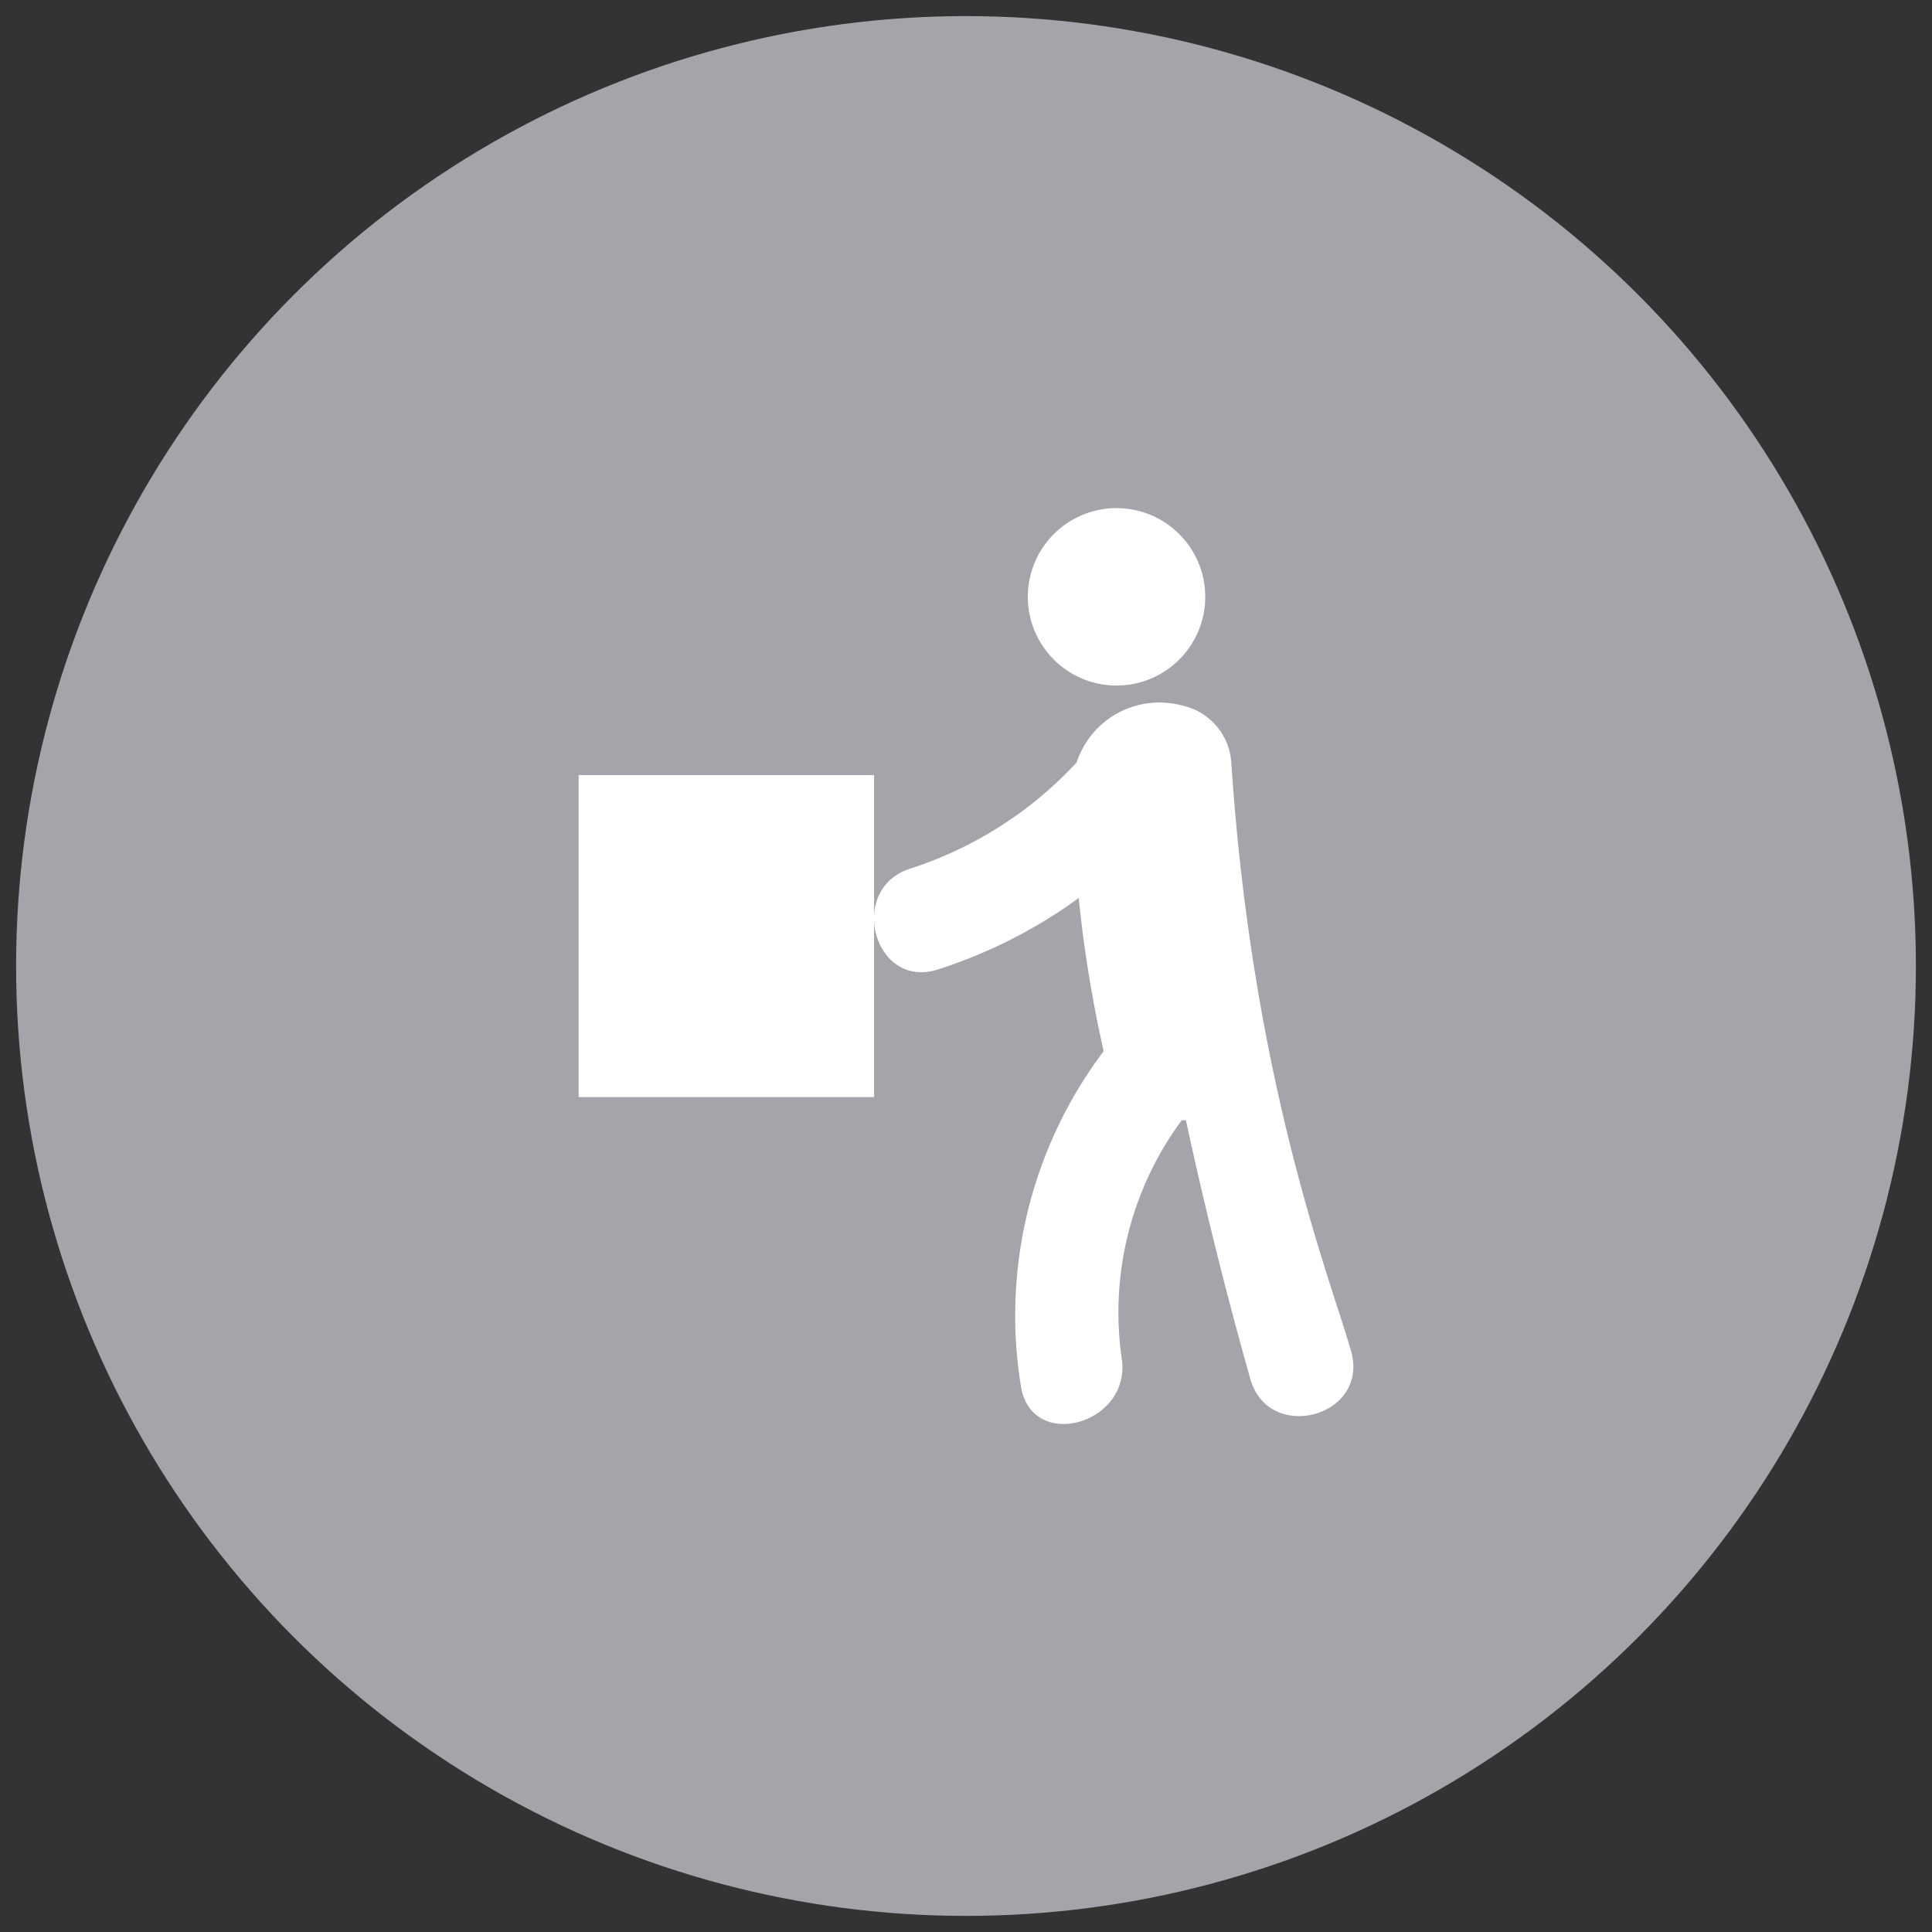
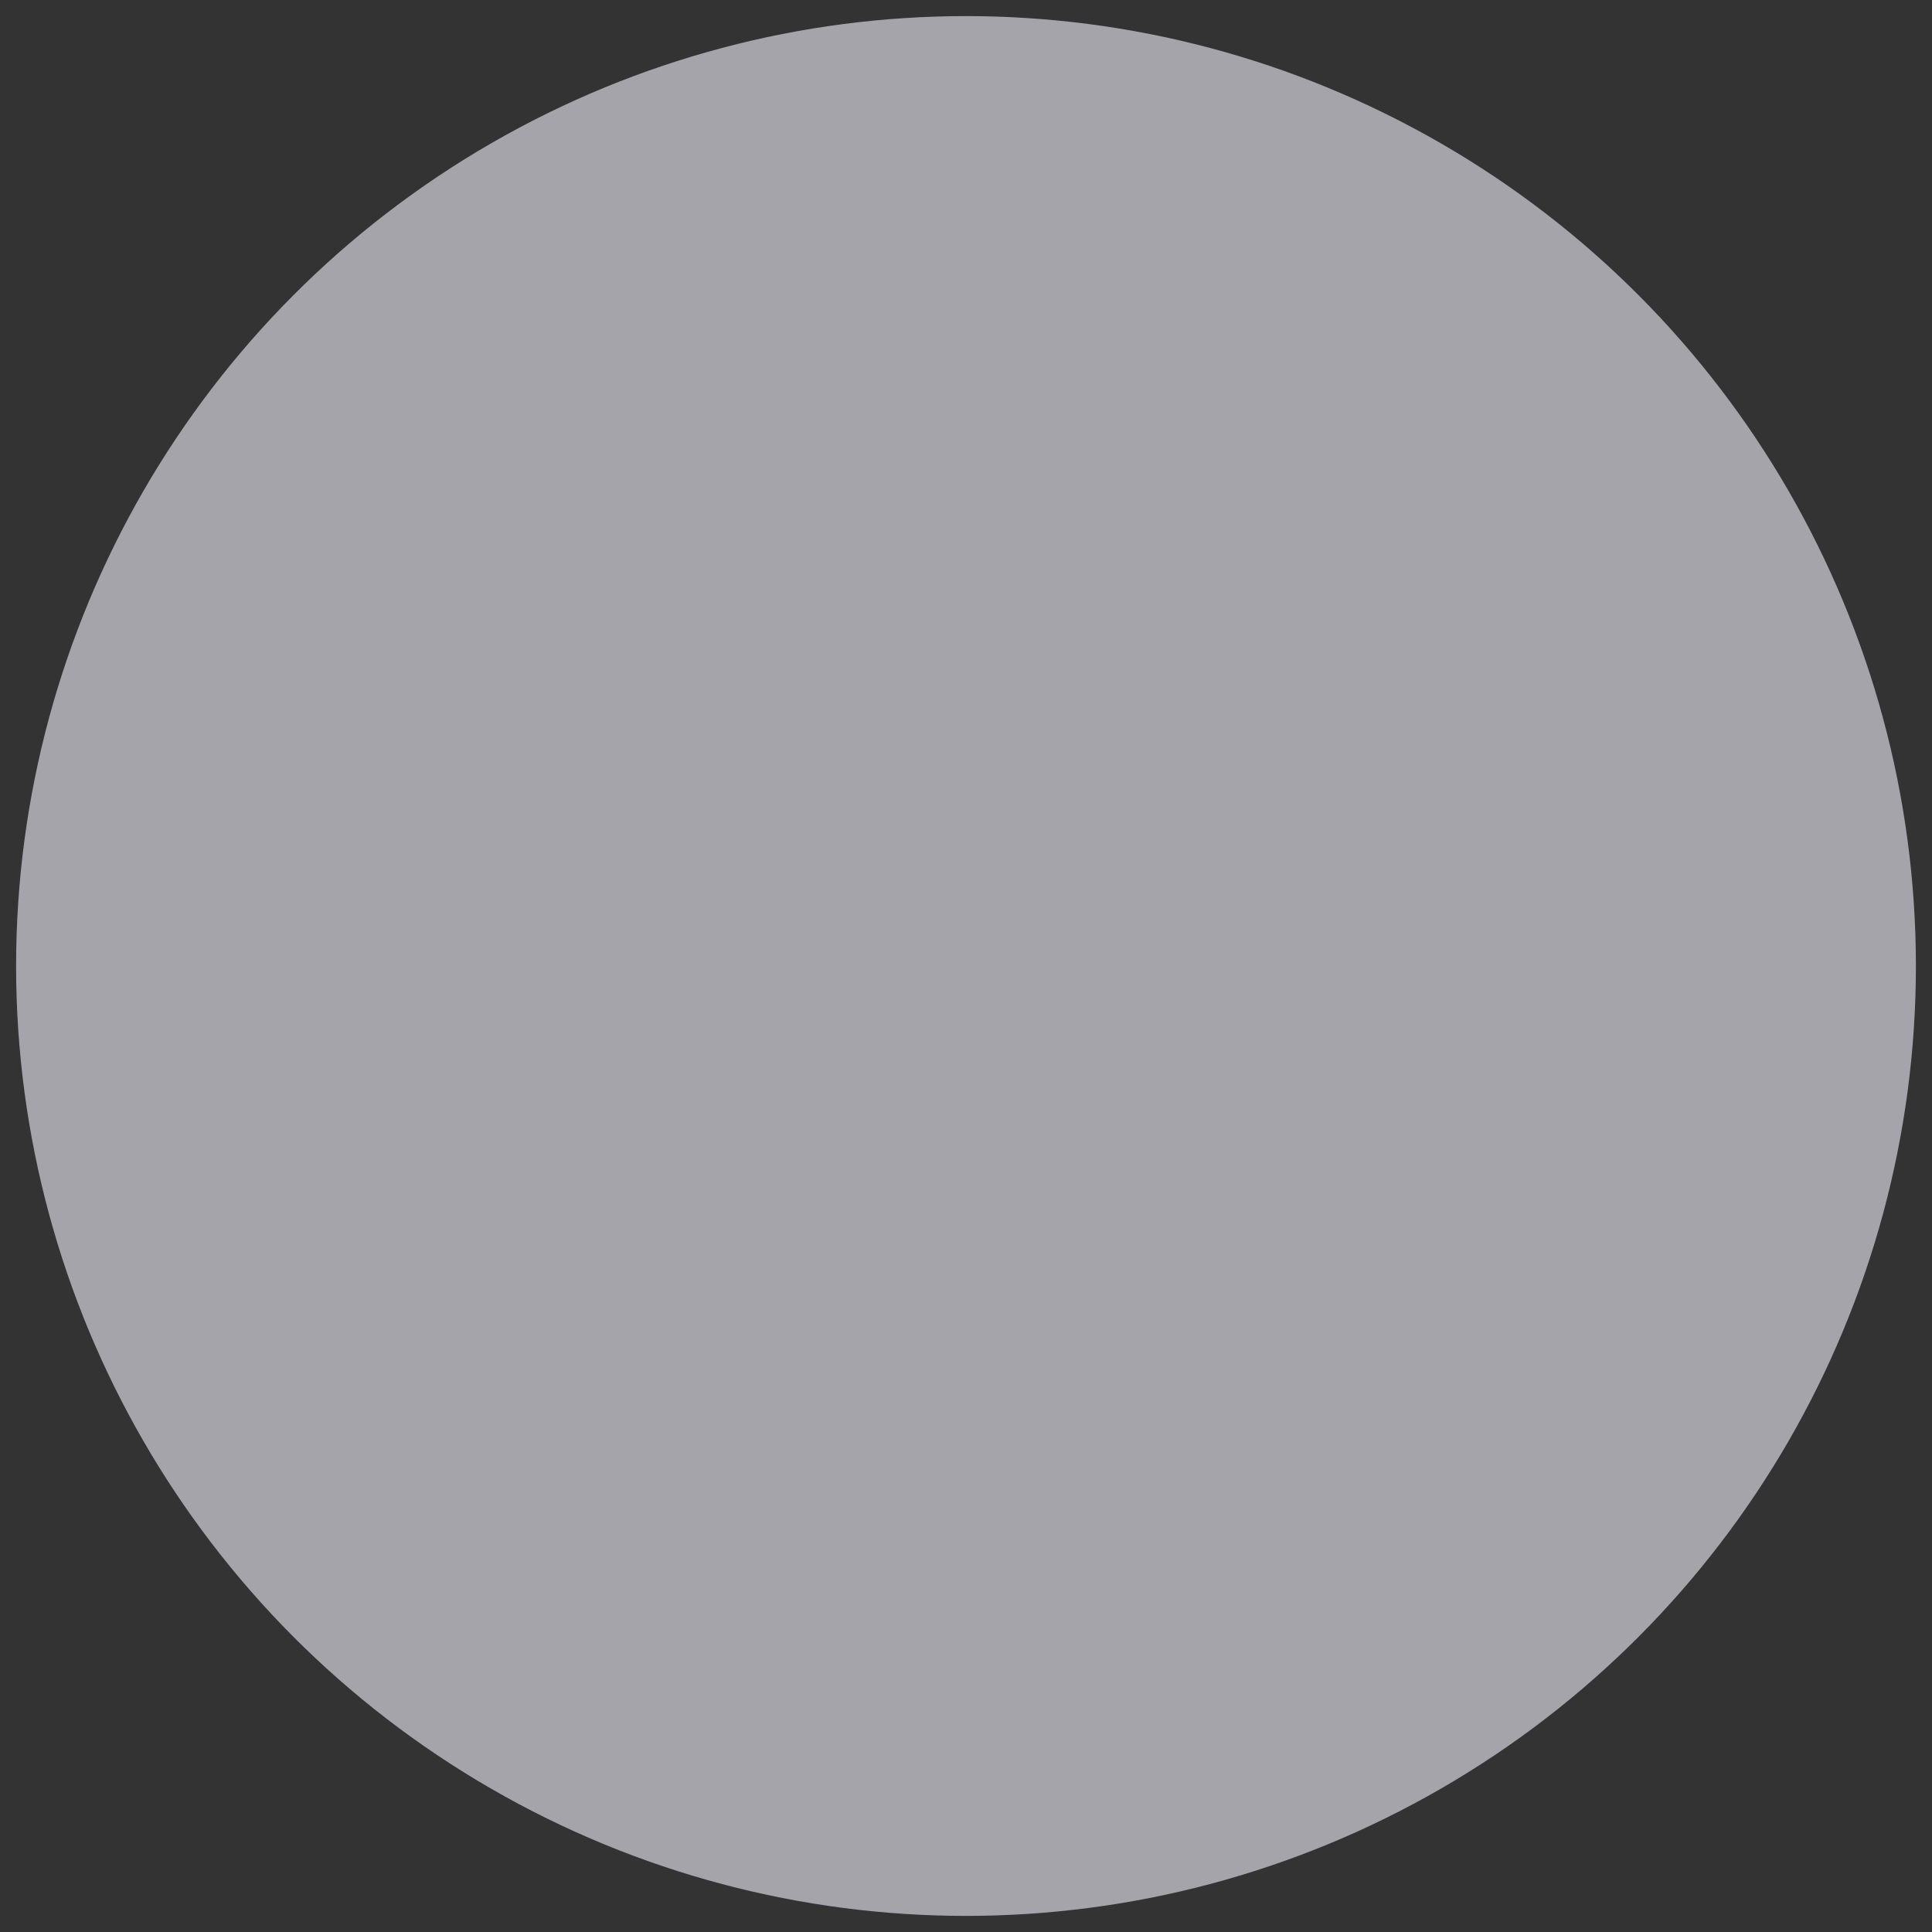
<svg xmlns="http://www.w3.org/2000/svg" id="Layer_1" data-name="Layer 1" viewBox="0 0 120 120">
  <rect x="0" y="0" width="120" height="120" fill="#333333" stroke="none" />
  <defs>
    <style>.cls-1{fill:#a5a4aa;}.cls-2{fill:#fff;}</style>
  </defs>
  <circle class="cls-1" cx="60" cy="60" r="59" />
-   <path class="cls-2" d="M69.35,31.56a5.51,5.51,0,1,1-5.51,5.5A5.51,5.51,0,0,1,69.35,31.56ZM54.29,68.14H35.94v-20H54.29ZM77.66,85.65q-2.26-8-4-16.07a2.25,2.25,0,0,1-.26,0,20.08,20.08,0,0,0-3.73,14.78c.64,4.1-5.62,5.86-6.26,1.73a27.28,27.28,0,0,1,5.14-20.8A79.66,79.66,0,0,1,67,55.78a30.82,30.82,0,0,1-8.73,4.43c-4,1.3-5.69-5-1.73-6.26a24.21,24.21,0,0,0,10.33-6.59,5.41,5.41,0,0,1,6.51-3.55,3.89,3.89,0,0,1,3.1,3.57c1.33,20,6.19,32.13,7.44,36.55C85.07,88,78.8,89.68,77.66,85.65Z" />
</svg>